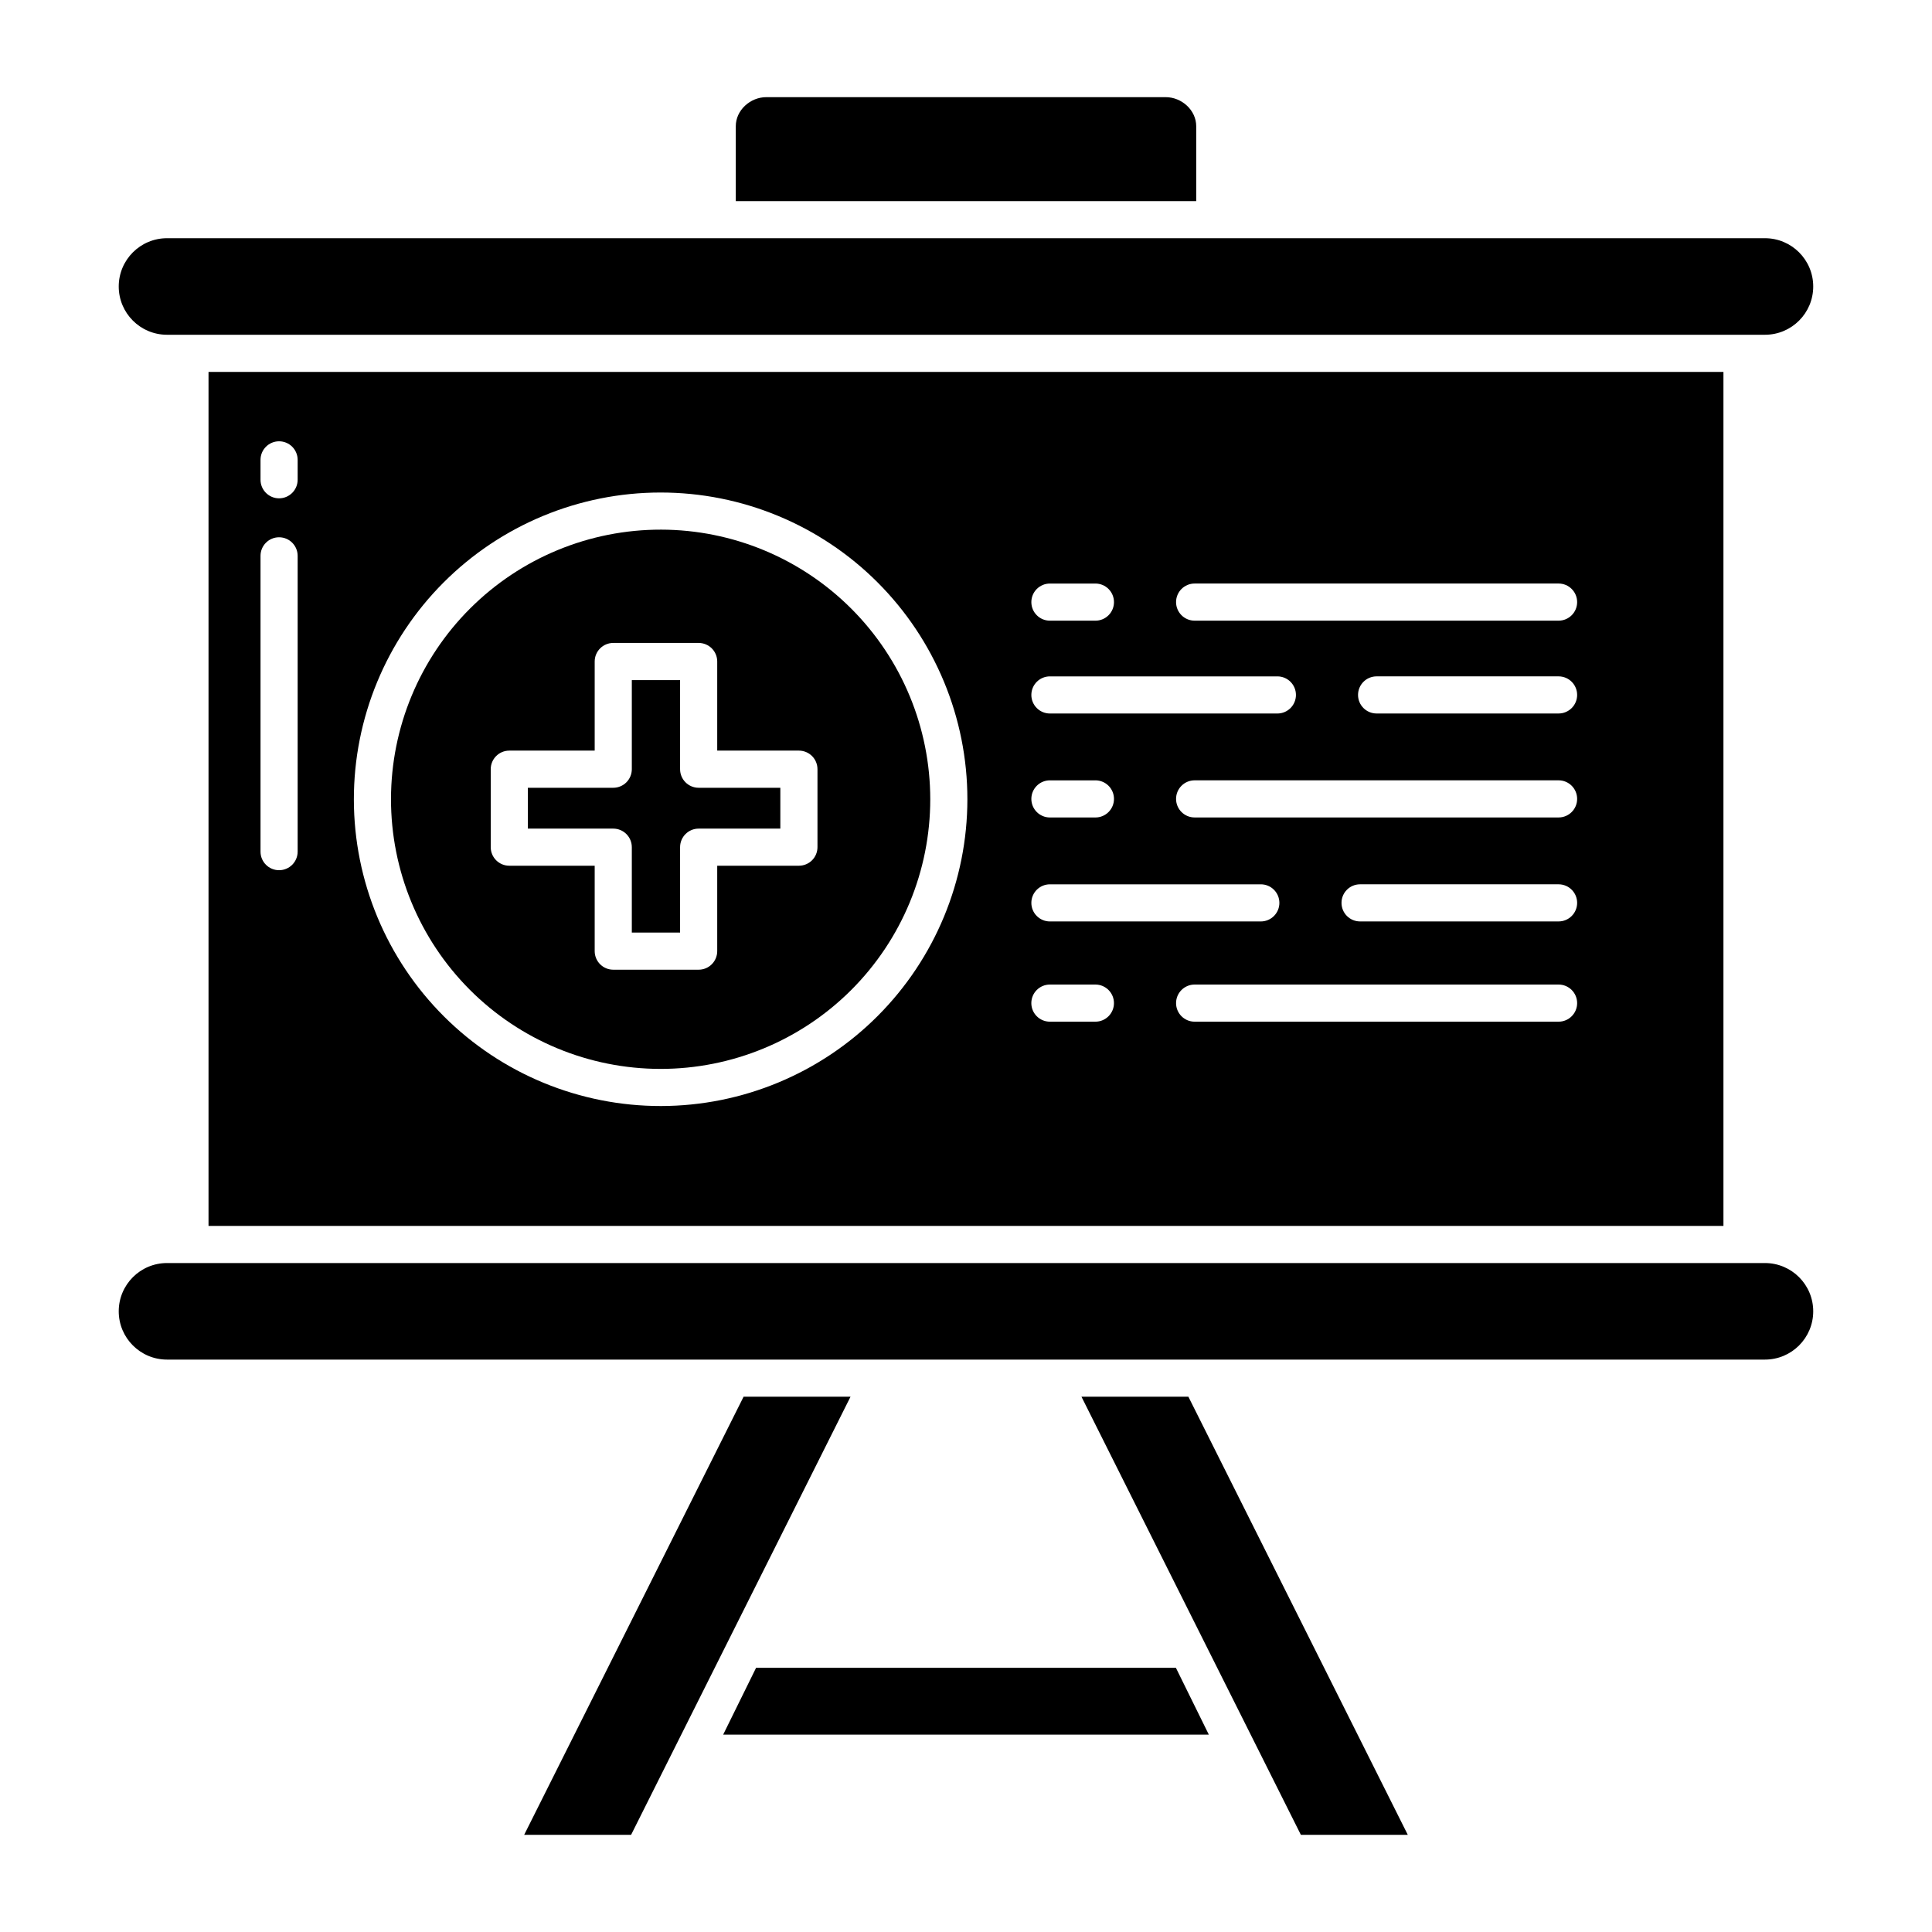
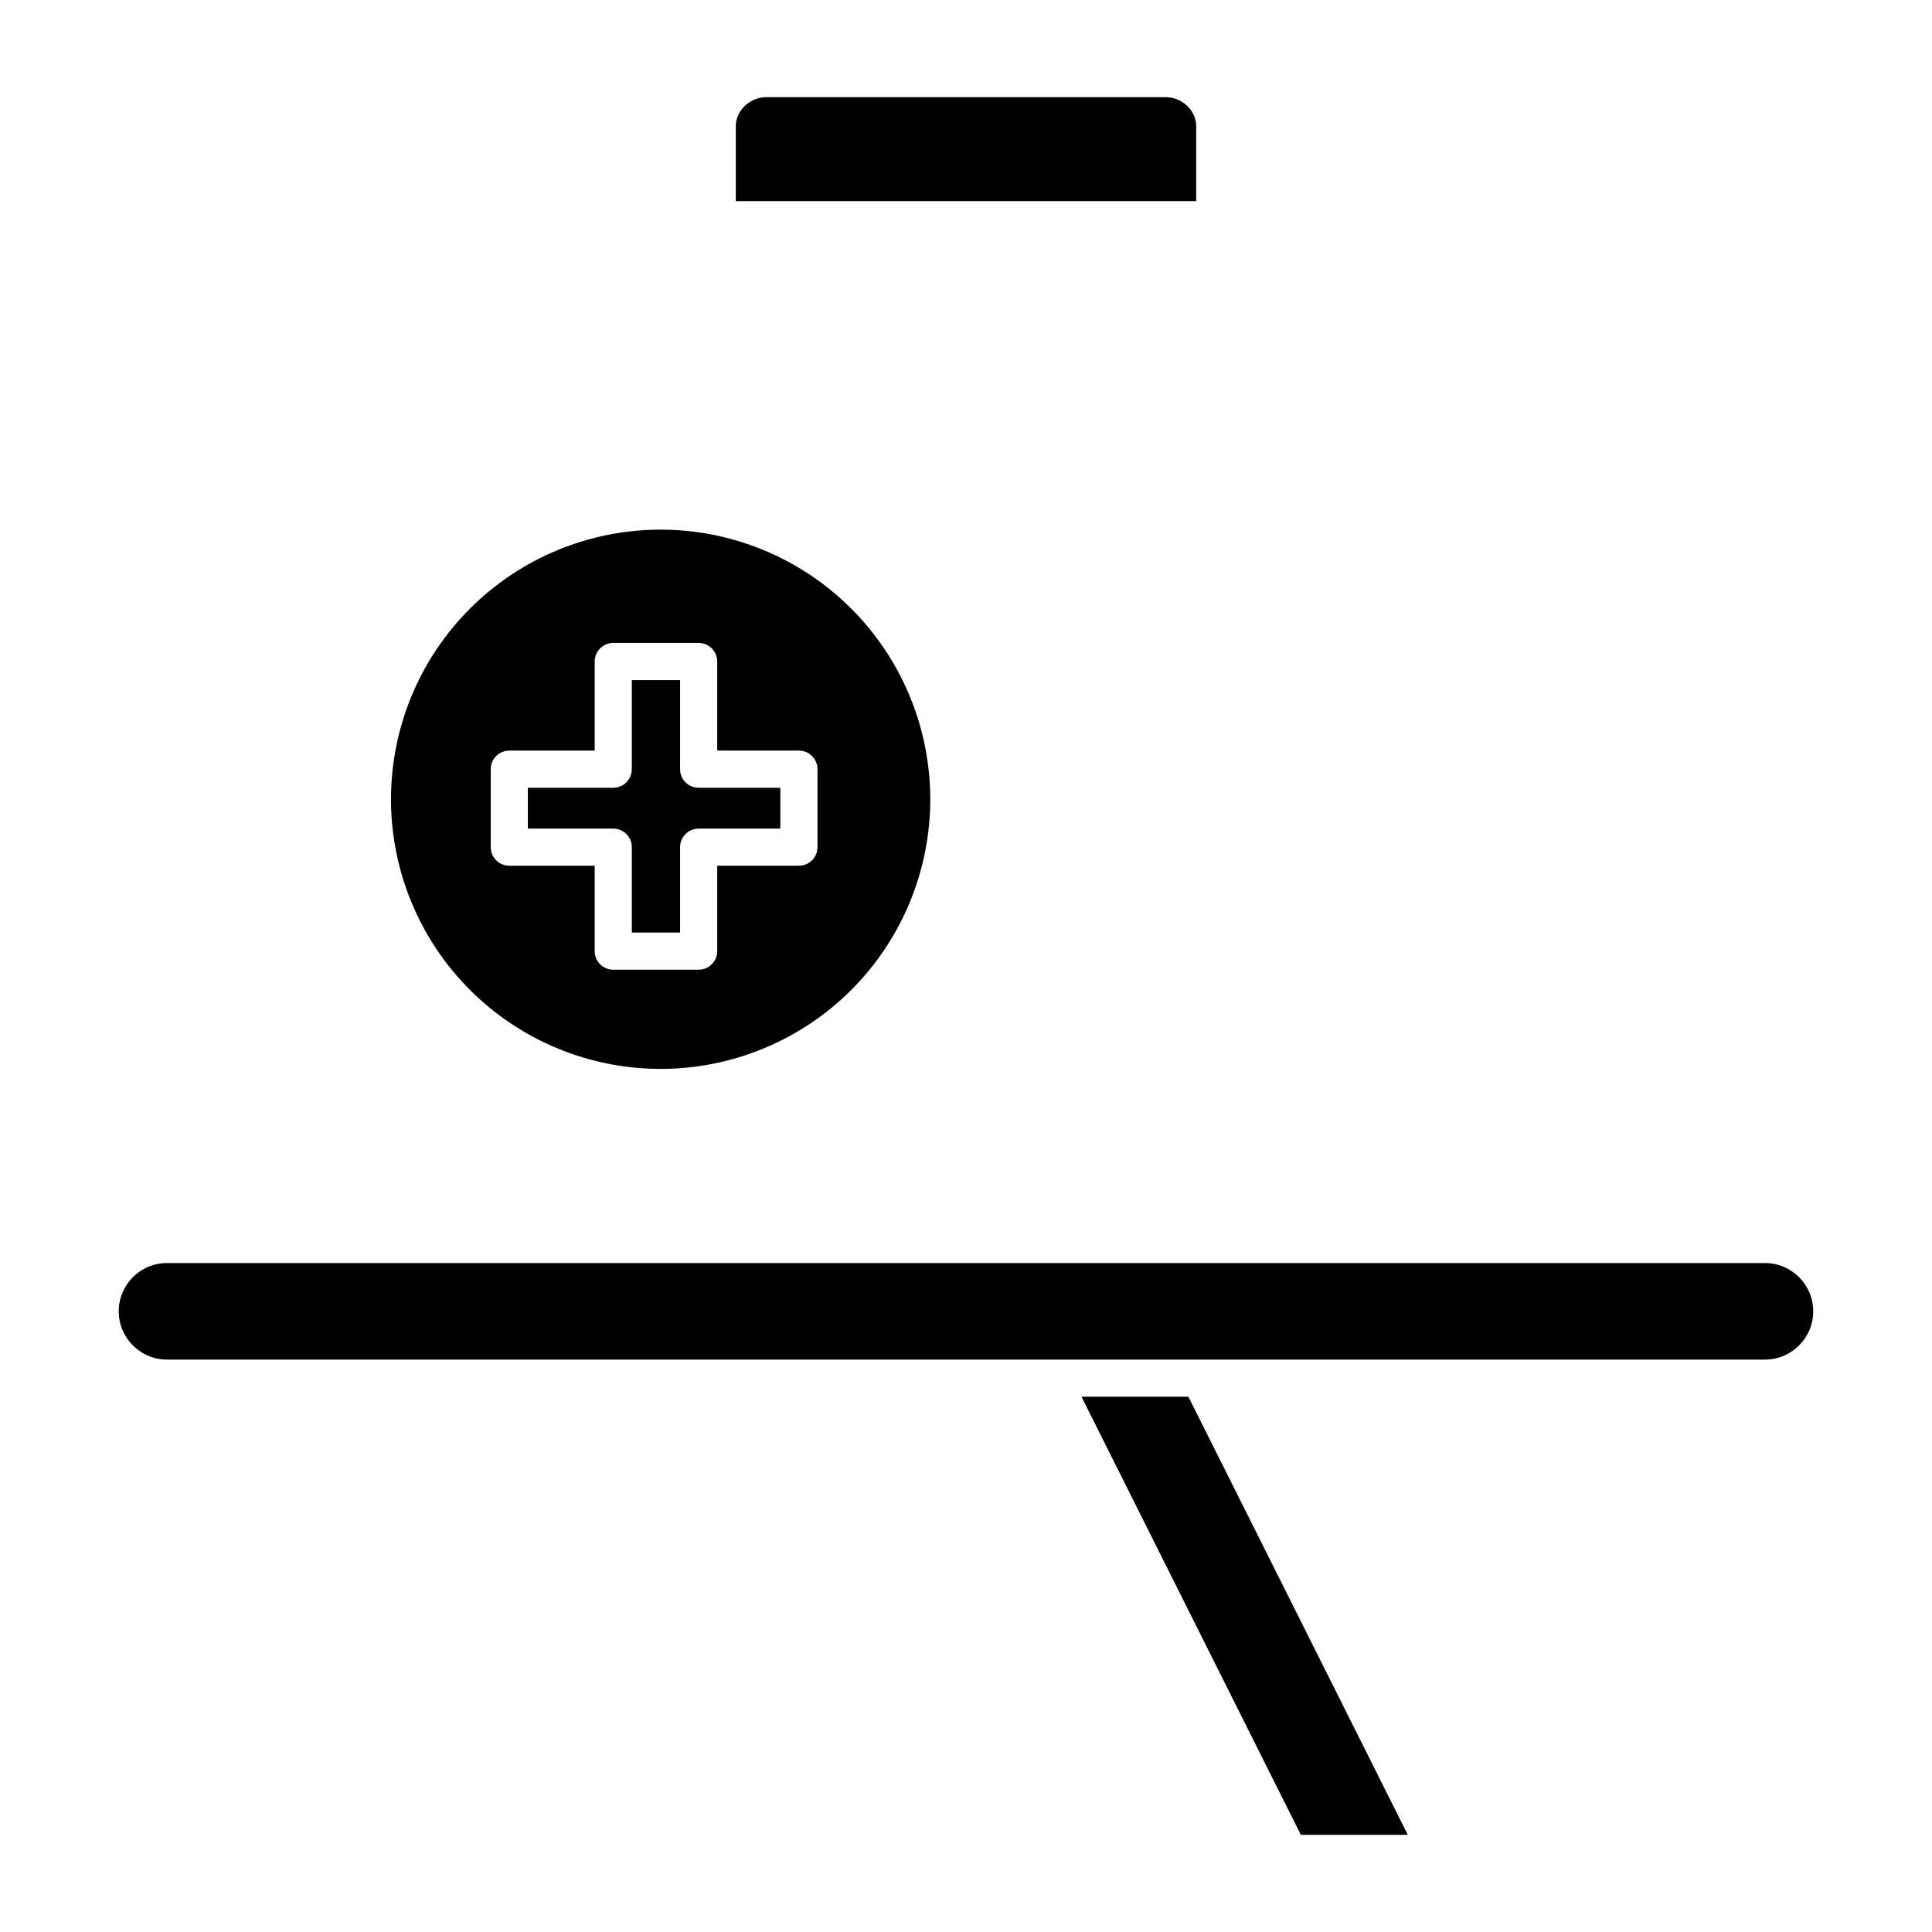
<svg xmlns="http://www.w3.org/2000/svg" fill="#000000" width="800px" height="800px" version="1.1" viewBox="144 144 512 512">
  <g>
    <path d="m461.01 177.45c0-4.246-3.836-7.703-8.094-7.703h-105.83c-4.258 0-8.094 3.457-8.094 7.703v19.848h122.02z" />
    <path d="m319.2 284.36c-18.957-0.035-37.152 7.469-50.578 20.855-13.426 13.383-20.98 31.555-21.004 50.516-0.02 18.957 7.492 37.148 20.887 50.566 13.391 13.414 31.57 20.961 50.527 20.973 18.957 0.008 37.145-7.516 50.555-20.914 13.406-13.402 20.941-31.586 20.941-50.543-0.004-18.926-7.516-37.078-20.891-50.477-13.371-13.395-31.508-20.938-50.438-20.977zm41.438 84.148c0 1.305-0.516 2.555-1.438 3.477-0.926 0.922-2.176 1.441-3.481 1.441h-21.648v22.633c0 1.305-0.52 2.555-1.441 3.481-0.922 0.922-2.172 1.441-3.481 1.441h-22.629c-2.719 0-4.922-2.203-4.922-4.922v-22.633h-22.633c-2.715 0-4.918-2.203-4.918-4.918v-20.664c0-2.719 2.203-4.922 4.918-4.922h22.633v-23.617c0-2.715 2.203-4.918 4.922-4.918h22.633-0.004c1.309 0 2.559 0.52 3.481 1.441s1.441 2.172 1.441 3.477v23.617h21.648c1.305 0 2.555 0.52 3.481 1.441 0.922 0.922 1.438 2.176 1.438 3.481z" />
    <path d="m324.23 347.85v-23.617h-12.793v23.617c0 1.305-0.52 2.555-1.441 3.477s-2.172 1.441-3.477 1.441h-22.633v10.824h22.633c1.305 0 2.555 0.52 3.477 1.441s1.441 2.176 1.441 3.481v22.633h12.793v-22.633c0-2.719 2.203-4.922 4.918-4.922h21.648v-10.824h-21.648c-2.715 0-4.918-2.203-4.918-4.918z" />
-     <path d="m199.26 242.56v226.32h401.47v-226.32zm222.98 56.09h12.055v-0.004c2.719 0 4.922 2.203 4.922 4.922s-2.203 4.918-4.922 4.918h-12.055c-2.719 0-4.922-2.199-4.922-4.918s2.203-4.922 4.922-4.922zm0 24.602h60.281l-0.004-0.004c2.719 0 4.922 2.203 4.922 4.922 0 2.715-2.203 4.918-4.922 4.918h-60.277c-2.719 0-4.922-2.203-4.922-4.918 0-2.719 2.203-4.922 4.922-4.922zm0 27.551h12.055v-0.004c2.719 0 4.922 2.203 4.922 4.922s-2.203 4.918-4.922 4.918h-12.055c-2.719 0-4.922-2.199-4.922-4.918s2.203-4.922 4.922-4.922zm0 27.551h55.891c2.715 0 4.918 2.203 4.918 4.918 0 2.719-2.203 4.922-4.918 4.922h-55.891c-2.719 0-4.922-2.203-4.922-4.922 0-2.715 2.203-4.918 4.922-4.918zm-199.36-8.66c0 2.719-2.203 4.918-4.922 4.918-2.715 0-4.918-2.199-4.918-4.918v-78.391c0-2.715 2.203-4.918 4.918-4.918 2.719 0 4.922 2.203 4.922 4.918zm0-98.555c0 2.719-2.203 4.922-4.922 4.922-2.715 0-4.918-2.203-4.918-4.922v-5.269c0-2.719 2.203-4.922 4.918-4.922 2.719 0 4.922 2.203 4.922 4.922zm96.32 165.97c-21.566 0.035-42.266-8.504-57.535-23.734-15.27-15.23-23.863-35.906-23.887-57.477-0.02-21.566 8.527-42.258 23.766-57.523 15.242-15.262 35.922-23.844 57.488-23.852 21.566-0.012 42.258 8.547 57.512 23.793 15.254 15.25 23.824 35.934 23.824 57.5-0.008 21.535-8.559 42.191-23.773 57.43-15.219 15.242-35.855 23.824-57.395 23.863zm115.09-22.352h-12.055c-2.719 0-4.922-2.203-4.922-4.918 0-2.719 2.203-4.922 4.922-4.922h12.055c2.719 0 4.922 2.203 4.922 4.922 0 2.715-2.203 4.918-4.922 4.918zm122.75 0h-96.449c-2.719 0-4.922-2.203-4.922-4.918 0-2.719 2.203-4.922 4.922-4.922h96.449c2.715 0 4.918 2.203 4.918 4.922 0 2.715-2.203 4.918-4.918 4.918zm0-26.566h-52.609c-2.719 0-4.918-2.203-4.918-4.922 0-2.715 2.199-4.918 4.918-4.918h52.609c2.715 0 4.918 2.203 4.918 4.918 0 2.719-2.203 4.922-4.918 4.922zm0-27.551-96.449-0.004c-2.719 0-4.922-2.199-4.922-4.918s2.203-4.922 4.922-4.922h96.449c2.715 0 4.918 2.203 4.918 4.922s-2.203 4.918-4.918 4.918zm0-27.551-48.227-0.004c-2.715 0-4.918-2.203-4.918-4.918 0-2.719 2.203-4.922 4.918-4.922h48.227c2.715 0 4.918 2.203 4.918 4.922 0 2.715-2.203 4.918-4.918 4.918zm0-24.602-96.449-0.004c-2.719 0-4.922-2.199-4.922-4.918s2.203-4.922 4.922-4.922h96.449c2.715 0 4.918 2.203 4.918 4.922s-2.203 4.918-4.918 4.918z" />
-     <path d="m611.73 207.13h-423.47c-7.066 0-12.793 5.727-12.793 12.793 0 7.066 5.727 12.793 12.793 12.793h423.47c7.066 0 12.793-5.727 12.793-12.793 0-7.066-5.727-12.793-12.793-12.793z" />
-     <path d="m282.91 630.25h28.336l58.152-116.11h-28.336z" />
    <path d="m611.73 478.72h-423.47c-7.066 0-12.793 5.727-12.793 12.793 0 7.062 5.727 12.793 12.793 12.793h423.47c7.066 0 12.793-5.731 12.793-12.793 0-7.066-5.727-12.793-12.793-12.793z" />
    <path d="m517.08 630.25-58.148-116.11h-28.336l58.148 116.11z" />
-     <path d="m335.65 603.69h128.7l-8.727-17.711h-111.25z" />
  </g>
</svg>